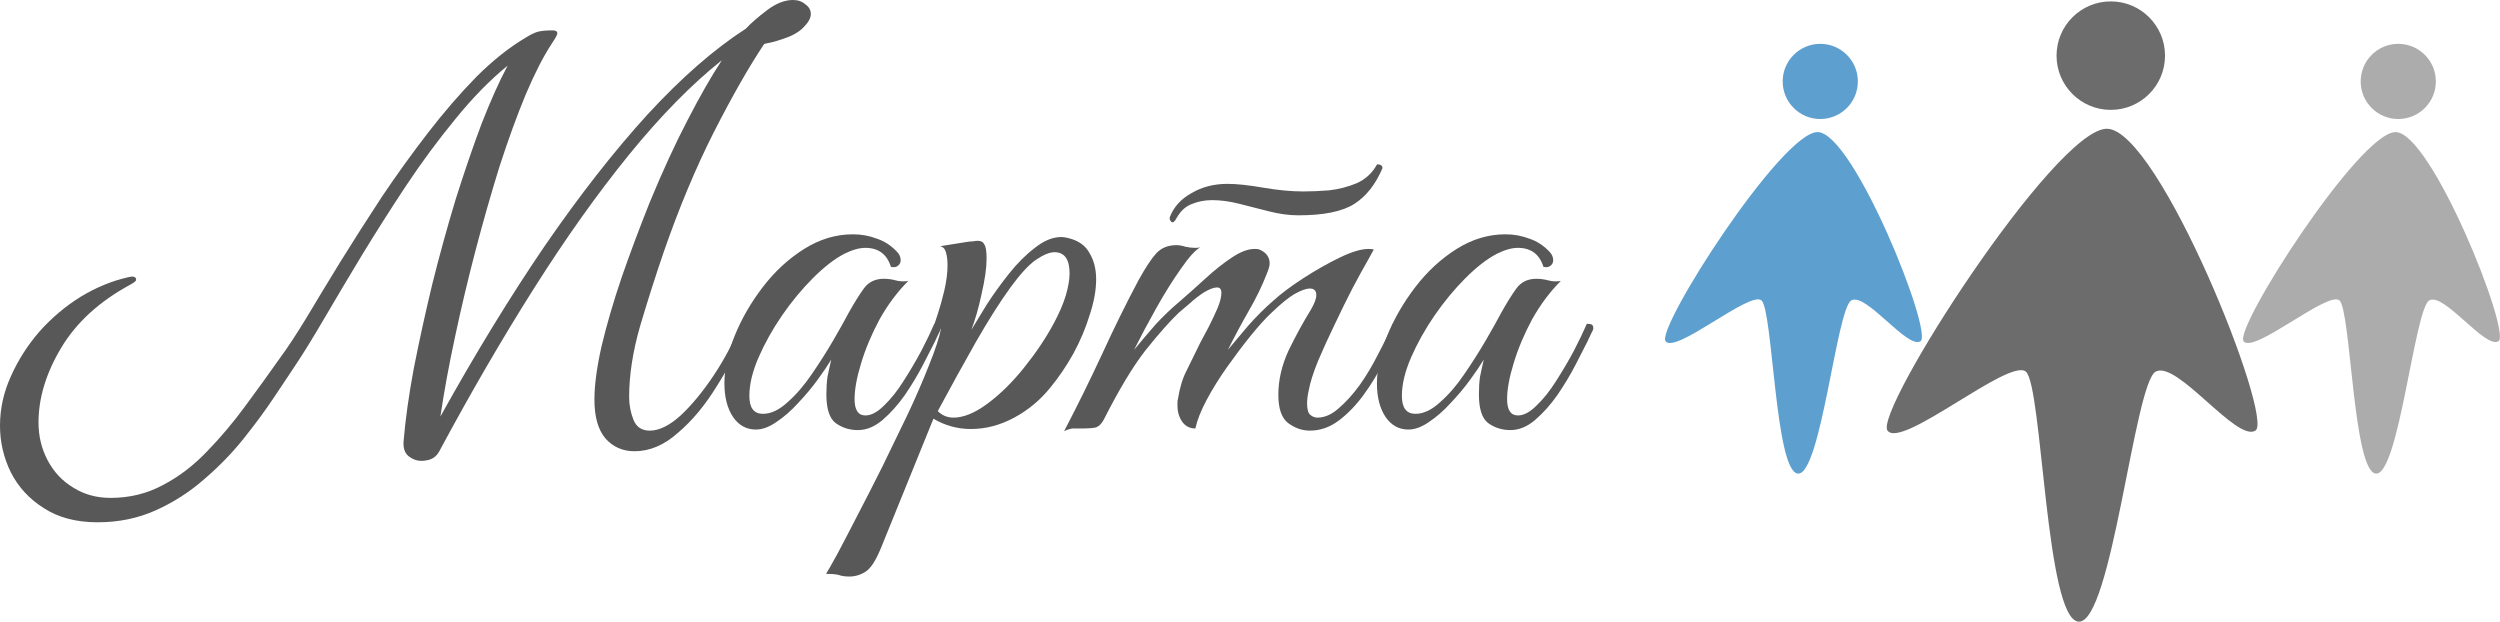
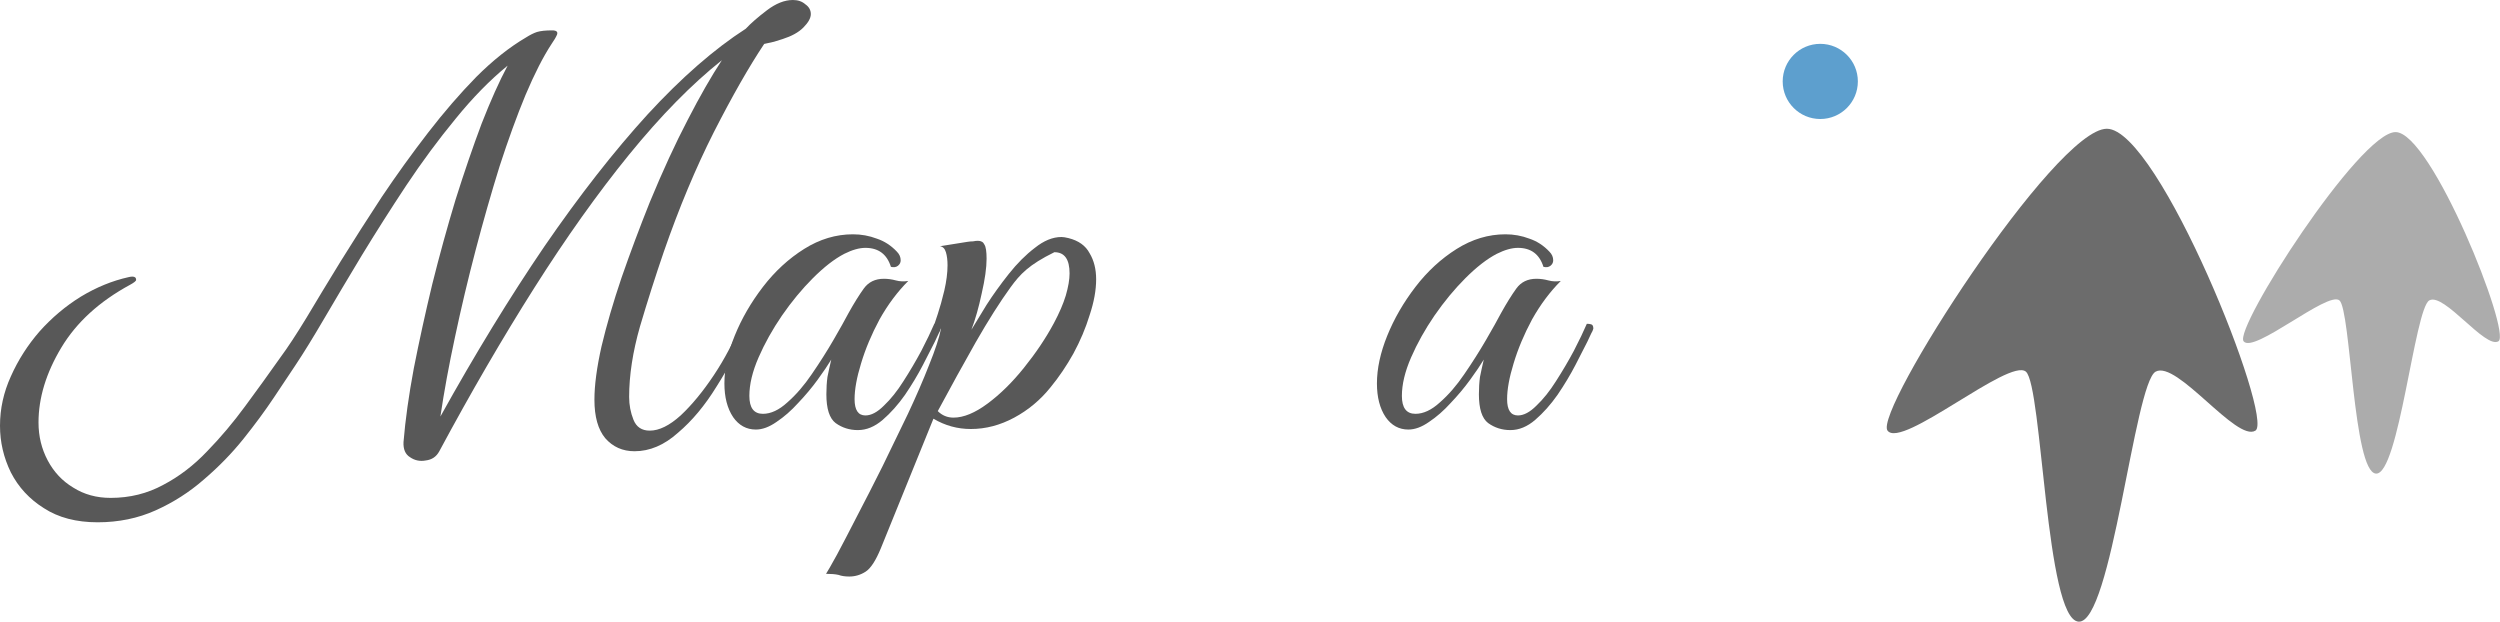
<svg xmlns="http://www.w3.org/2000/svg" width="4947" height="1231" viewBox="0 0 4947 1231" fill="none">
  <path d="M4439.59 675.257C4420.19 649.389 4669.16 261.376 4740.3 261.376C4811.44 261.376 4969.87 659.089 4944.01 675.257C4918.14 691.424 4836.23 578.253 4807.13 594.421C4778.03 610.588 4746.77 940.399 4701.5 937.165C4656.23 933.932 4651.92 613.821 4629.29 594.421C4606.65 575.02 4458.99 701.124 4439.59 675.257Z" fill="#ACACAC" />
-   <circle cx="4745.69" cy="161.129" r="74.369" fill="#ACACAC" />
-   <path d="M3295.86 675.257C3276.46 649.389 3525.43 261.376 3596.57 261.376C3667.71 261.376 3826.15 659.089 3800.28 675.257C3774.41 691.424 3692.5 578.253 3663.4 594.421C3634.3 610.588 3603.04 940.399 3557.77 937.165C3512.5 933.932 3508.2 613.821 3485.56 594.421C3462.92 575.02 3315.26 701.124 3295.86 675.257Z" fill="#5D9FCE" />
  <circle cx="3601.96" cy="161.129" r="74.369" fill="#5D9FCE" />
  <path d="M3735.05 852.113C3707.05 814.779 4066.39 254.771 4169.06 254.771C4271.73 254.771 4500.4 828.78 4463.06 852.113C4425.73 875.447 4307.51 712.111 4265.51 735.445C4223.51 758.779 4178.39 1234.79 4113.06 1230.12C4047.72 1225.45 4041.51 763.445 4008.84 735.445C3976.17 707.444 3763.05 889.447 3735.05 852.113Z" fill="#6C6C6C" />
-   <circle cx="4176.83" cy="110.098" r="107.335" fill="#6C6C6C" />
  <path d="M798.476 874.675C802.054 831.03 808.851 782.378 818.867 728.717C829.6 674.34 841.763 618.891 855.357 562.368C869.666 505.129 885.049 449.322 901.505 394.945C918.677 340.569 935.848 290.485 953.02 244.694C970.907 198.904 988.078 160.625 1004.53 129.86C969.476 158.479 935.133 193.537 901.505 235.035C867.878 275.818 835.323 319.82 803.842 367.041C773.077 413.548 743.742 459.696 715.838 505.487C688.65 550.562 663.966 592.06 641.786 629.98C619.606 667.901 600.646 698.667 584.905 722.277C573.458 739.449 559.148 760.913 541.976 786.671C524.805 812.428 504.771 839.616 481.876 868.235C458.981 896.855 432.866 923.685 403.531 948.727C374.912 973.769 343.073 994.16 308.014 1009.9C272.956 1025.64 234.678 1033.51 193.18 1033.51C150.966 1033.51 115.55 1024.21 86.931 1005.61C58.312 987.721 36.489 964.11 21.464 934.775C7.155 905.44 0 874.675 0 842.478C0 808.851 7.155 776.296 21.464 744.815C35.774 712.618 54.734 682.926 78.345 655.738C102.671 628.549 129.86 605.654 159.91 587.052C190.676 568.449 222.157 555.57 254.353 548.416C257.215 547.7 259.719 547.342 261.866 547.342C266.874 547.342 269.378 549.489 269.378 553.782C269.378 555.928 265.443 559.148 257.573 563.441C196.757 596.353 151.324 637.851 121.274 687.934C91.224 738.018 76.199 787.386 76.199 836.039C76.199 863.227 82.28 888.269 94.443 911.164C106.607 934.06 123.42 951.947 144.885 964.825C166.349 978.419 191.033 985.216 218.937 985.216C256.857 985.216 291.558 976.631 323.039 959.459C354.521 943.003 383.498 920.823 409.97 892.919C436.443 865.731 461.485 836.039 485.096 803.842C509.422 770.93 532.675 738.733 554.855 707.252C569.165 687.934 586.336 661.819 606.37 628.907C626.403 595.28 648.941 558.075 673.983 517.292C699.74 475.794 726.928 433.223 755.547 389.579C784.882 345.935 815.29 303.721 846.771 262.939C878.252 222.157 910.091 185.309 942.288 152.397C975.2 119.485 1008.11 93.37 1041.02 74.052C1048.89 69.044 1056.05 65.466 1062.49 63.32C1069.64 61.174 1079.66 60.1 1092.54 60.1C1101.12 60.1 1104.34 62.962 1102.2 68.686C1100.05 73.695 1096.47 79.776 1091.47 86.931C1075.01 111.973 1057.84 145.6 1039.95 187.814C1022.78 229.311 1005.61 276.533 988.436 329.479C971.98 382.424 956.24 437.516 941.214 494.755C926.189 551.993 912.595 609.232 900.432 666.47C888.269 722.993 878.61 775.581 871.455 824.233C940.141 700.455 1008.83 588.125 1077.51 487.242C1146.92 386.359 1214.89 299.428 1281.43 226.449C1348.68 153.47 1413.43 96.948 1475.68 56.881C1485.7 46.148 1499.65 33.985 1517.53 20.391C1535.42 6.797 1552.59 0 1569.05 0C1579.07 0 1587.29 2.862 1593.73 8.586C1600.89 13.594 1604.46 20.033 1604.46 27.904C1604.46 35.774 1599.46 44.718 1589.44 54.734C1580.14 64.035 1566.54 71.548 1548.66 77.272C1543.65 78.703 1537.93 80.492 1531.49 82.638C1525.76 84.069 1519.32 85.5 1512.17 86.931C1482.12 132.006 1448.85 190.318 1412.36 261.866C1376.58 332.698 1343.67 411.401 1313.62 497.974C1297.17 545.912 1281.43 595.28 1266.4 646.079C1252.09 696.162 1244.94 742.669 1244.94 785.597C1244.94 801.338 1247.8 816.363 1253.52 830.673C1259.25 844.982 1269.98 852.137 1285.72 852.137C1304.32 852.137 1324.71 842.12 1346.89 822.087C1369.07 801.338 1390.89 774.865 1412.36 742.669C1433.82 710.472 1451.71 676.487 1466.02 640.713C1474.61 640.713 1478.9 643.932 1478.9 650.372C1461.73 689.723 1441.34 728.001 1417.72 765.206C1394.83 802.411 1369.43 832.819 1341.53 856.43C1314.34 880.756 1285.72 892.919 1255.67 892.919C1232.06 892.919 1212.74 884.334 1197.71 867.162C1183.4 849.991 1176.25 824.591 1176.25 790.964C1176.25 762.344 1180.9 727.286 1190.2 685.788C1200.22 643.575 1213.45 598.142 1229.91 549.489C1247.08 500.121 1265.68 450.395 1285.72 400.311C1311.48 338.064 1336.52 283.688 1360.84 237.182C1385.17 189.96 1407.71 150.609 1428.46 119.127C1369.07 166.349 1307.9 228.596 1244.94 305.868C1182.69 382.424 1120.08 470.428 1057.12 569.88C994.16 669.332 931.555 777.012 869.309 892.919C863.585 903.652 854.641 909.733 842.478 911.164C831.031 913.311 820.656 911.164 811.355 904.725C802.054 899.001 797.761 888.984 798.476 874.675Z" fill="#585858" />
  <path d="M1697.47 851.064C1681.02 851.064 1666.35 846.413 1653.47 837.112C1641.31 827.811 1635.23 808.851 1635.23 780.231C1635.23 768.068 1635.94 756.62 1637.37 745.888C1639.52 735.156 1642.02 723.708 1644.89 711.545C1638.45 722.277 1629.5 735.514 1618.06 751.254C1606.61 766.995 1593.73 782.378 1579.42 797.403C1565.83 812.428 1551.52 824.949 1536.49 834.966C1522.18 844.982 1508.59 849.991 1495.71 849.991C1477.11 849.991 1462.08 841.763 1450.63 825.307C1439.19 808.135 1433.46 785.955 1433.46 758.767C1433.46 729.432 1440.26 697.951 1453.85 664.324C1467.45 630.696 1486.05 598.499 1509.66 567.734C1533.27 536.968 1560.46 511.926 1591.23 492.608C1621.99 473.29 1654.19 463.631 1687.82 463.631C1704.27 463.631 1720.01 466.493 1735.04 472.217C1750.06 477.225 1763.3 485.811 1774.75 497.974C1779.75 502.983 1782.26 508.707 1782.26 515.146C1782.26 519.439 1780.47 523.016 1776.89 525.878C1773.32 528.74 1768.66 529.455 1762.94 528.025C1755.07 502.983 1738.26 490.462 1712.5 490.462C1700.34 490.462 1686.38 494.397 1670.64 502.267C1651.33 512.284 1630.58 528.382 1608.4 550.562C1586.93 572.027 1566.54 596.711 1547.22 624.614C1528.62 651.803 1513.24 679.349 1501.08 707.252C1488.91 735.156 1482.83 760.556 1482.83 783.451C1482.83 807.062 1491.77 818.867 1509.66 818.867C1525.4 818.867 1541.5 811.355 1557.96 796.33C1575.13 781.305 1591.23 762.702 1606.25 740.522C1621.99 717.627 1636.3 695.089 1649.18 672.909C1662.06 650.729 1672.07 632.842 1679.23 619.248C1689.96 599.93 1699.98 583.832 1709.28 570.953C1718.58 558.075 1731.82 551.635 1748.99 551.635C1756.86 551.635 1764.73 552.709 1772.6 554.855C1780.47 557.001 1788.7 557.359 1797.28 555.928C1775.82 577.393 1756.86 602.792 1740.4 632.127C1724.66 661.462 1712.5 690.439 1703.91 719.058C1695.33 746.961 1691.04 770.572 1691.04 789.89C1691.04 811.355 1698.19 822.087 1712.5 822.087C1723.95 822.087 1736.11 815.648 1748.99 802.769C1762.58 789.89 1775.46 773.792 1787.62 754.474C1800.5 734.441 1812.31 714.407 1823.04 694.374C1833.77 673.625 1842.36 655.738 1848.8 640.713C1852.38 640.713 1855.24 641.07 1857.38 641.786C1860.25 642.501 1861.68 645.363 1861.68 650.372C1860.96 653.234 1859.53 656.453 1857.38 660.031C1855.95 662.893 1853.45 668.259 1849.87 676.129C1844.15 687.577 1836.28 702.959 1826.26 722.277C1816.24 741.595 1804.44 761.271 1790.84 781.305C1777.25 800.623 1762.58 817.079 1746.84 830.673C1731.1 844.267 1714.65 851.064 1697.47 851.064Z" fill="#585858" />
-   <path d="M1680.73 1140.83C1672.14 1140.83 1664.99 1139.76 1659.27 1137.61C1652.83 1136.18 1644.6 1135.47 1634.58 1135.47C1637.44 1131.17 1644.6 1118.65 1656.05 1097.9C1666.78 1077.87 1680.01 1052.47 1695.76 1021.71C1711.5 991.656 1728.31 958.744 1746.2 922.97C1763.37 887.911 1780.18 853.21 1796.64 818.867C1813.09 783.809 1827.05 751.612 1838.49 722.277C1850.66 692.227 1858.53 668.259 1862.1 650.372C1858.53 650.372 1855.31 649.656 1852.45 648.225C1849.58 646.794 1848.51 644.29 1849.23 640.713C1849.23 640.713 1851.37 634.273 1855.67 621.395C1859.96 608.516 1864.25 593.133 1868.54 575.246C1872.84 556.644 1874.98 539.83 1874.98 524.805C1874.98 514.788 1873.91 506.202 1871.76 499.048C1869.62 491.893 1865.68 487.958 1859.96 487.242L1913.62 478.656C1917.91 477.941 1921.85 477.583 1925.42 477.583C1929 476.868 1932.22 476.51 1935.08 476.51C1941.52 476.51 1945.82 479.014 1947.96 484.022C1950.82 488.315 1952.26 497.617 1952.26 511.926C1952.26 529.813 1949.04 552.709 1942.6 580.612C1936.87 607.801 1930.08 631.769 1922.21 652.518C1930.08 639.639 1940.09 623.183 1952.26 603.15C1965.13 583.116 1979.8 562.725 1996.26 541.976C2012.71 521.227 2029.88 504.056 2047.77 490.462C2065.66 476.152 2083.19 468.997 2100.36 468.997C2103.94 468.997 2108.59 469.713 2114.31 471.144C2134.34 476.152 2148.3 486.169 2156.17 501.194C2164.75 515.504 2169.05 532.675 2169.05 552.709C2169.05 574.173 2164.75 597.784 2156.17 623.541C2148.3 649.298 2137.56 674.698 2123.97 699.74C2110.38 724.066 2095.35 746.246 2078.9 766.279C2058.86 791.321 2034.89 811.355 2006.99 826.38C1979.09 841.405 1950.47 848.917 1921.13 848.917C1894.66 848.917 1869.97 842.12 1847.08 828.526L1742.98 1085.03C1732.96 1109.35 1722.94 1124.74 1712.93 1131.17C1702.91 1137.61 1692.18 1140.83 1680.73 1140.83ZM1886.79 826.38C1906.82 826.38 1929.36 817.079 1954.4 798.476C1979.44 779.874 2003.41 756.263 2026.31 727.644C2049.92 698.309 2069.59 668.974 2085.33 639.639C2096.07 619.606 2103.94 601.361 2108.95 584.905C2113.95 567.734 2116.46 553.066 2116.46 540.903C2116.46 512.999 2106.44 499.048 2086.41 499.048C2077.11 499.048 2064.94 504.056 2049.92 514.073C2035.61 524.089 2018.79 542.334 1999.48 568.807C1978.73 597.426 1955.83 633.558 1930.79 677.202C1906.46 720.131 1881.42 765.564 1855.67 813.501C1864.25 822.087 1874.63 826.38 1886.79 826.38Z" fill="#585858" />
-   <path d="M2569.29 426.069C2551.4 426.069 2532.44 423.564 2512.41 418.556C2493.09 413.548 2473.42 408.539 2453.38 403.531C2434.06 398.523 2415.82 396.018 2398.65 396.018C2384.34 396.018 2371.1 398.523 2358.94 403.531C2346.78 407.824 2336.76 416.767 2328.89 430.361L2325.67 435.728C2323.52 438.589 2321.73 440.02 2320.3 440.02C2318.87 440.02 2317.44 438.947 2316.01 436.801C2314.58 434.654 2314.22 432.15 2314.94 429.288C2322.81 409.255 2337.12 393.514 2357.87 382.067C2378.61 369.903 2402.23 363.822 2428.7 363.822C2447.3 363.822 2470.91 366.326 2499.53 371.334C2528.87 376.343 2555.34 378.847 2578.95 378.847C2593.97 378.847 2610.79 378.131 2629.39 376.7C2648.71 374.554 2666.95 369.903 2684.12 362.749C2702.01 354.878 2715.61 342.357 2724.91 325.186C2732.06 325.186 2735.64 327.69 2735.64 332.698C2722.05 364.895 2703.44 388.506 2679.83 403.531C2656.22 418.556 2619.37 426.069 2569.29 426.069ZM2142.15 847.844C2134.28 847.844 2127.84 847.844 2122.83 847.844C2117.11 848.56 2111.38 850.348 2105.66 853.21C2132.13 802.411 2157.17 751.612 2180.78 700.813C2204.39 649.298 2228.36 600.646 2252.69 554.855C2267 529.098 2278.8 511.211 2288.11 501.194C2298.12 490.462 2311.36 485.096 2327.82 485.096C2333.54 485.096 2339.62 486.169 2346.06 488.315C2352.5 489.746 2358.94 490.462 2365.38 490.462C2369.67 490.462 2372.89 490.104 2375.04 489.389C2365.02 495.112 2352.14 509.422 2336.4 532.317C2320.66 554.497 2304.56 580.255 2288.11 609.589C2271.65 638.924 2256.98 666.47 2244.1 692.227C2257.7 675.771 2271.65 659.315 2285.96 642.859C2300.98 626.403 2317.44 610.662 2335.33 595.637C2351.07 582.043 2367.52 567.376 2384.7 551.635C2402.58 535.179 2420.11 521.227 2437.28 509.78C2454.46 498.332 2469.48 492.608 2482.36 492.608C2487.37 492.608 2490.59 492.966 2492.02 493.681C2505.61 499.405 2512.41 508.707 2512.41 521.585C2512.41 525.878 2510.62 532.317 2507.04 540.903C2497.74 565.229 2485.58 590.271 2470.55 616.029C2456.24 641.07 2442.65 666.47 2429.77 692.227C2440.5 679.349 2453.74 663.608 2469.48 645.006C2485.94 626.403 2502.39 609.947 2518.85 595.637C2534.59 581.328 2554.62 566.303 2578.95 550.562C2603.28 534.822 2627.24 521.227 2650.85 509.78C2674.47 498.332 2693.43 492.608 2707.74 492.608C2712.74 492.608 2716.32 492.966 2718.47 493.681C2718.47 493.681 2714.53 500.836 2706.66 515.146C2698.79 528.74 2688.78 546.985 2676.61 569.88C2665.16 592.06 2653.36 616.029 2641.2 641.786C2629.03 666.828 2617.94 691.154 2607.93 714.765C2598.62 737.66 2592.54 756.978 2589.68 772.719C2587.53 782.02 2586.46 790.606 2586.46 798.476C2586.46 809.924 2588.61 817.436 2592.9 821.014C2597.19 824.591 2601.84 826.38 2606.85 826.38C2621.16 826.38 2635.11 820.298 2648.71 808.135C2663.02 795.972 2676.97 780.589 2690.56 761.987C2704.16 742.669 2716.32 722.277 2727.05 700.813C2738.5 679.349 2748.16 659.315 2756.03 640.713C2764.62 640.713 2768.91 643.932 2768.91 650.372C2761.04 669.69 2751.02 691.154 2738.86 714.765C2727.41 737.66 2714.17 759.482 2699.15 780.231C2684.12 800.98 2667.67 818.152 2649.78 831.746C2631.89 845.34 2612.58 852.137 2591.83 852.137C2576.8 852.137 2562.49 847.129 2548.9 837.112C2536.02 827.095 2529.58 808.493 2529.58 781.305C2529.58 751.97 2536.38 722.635 2549.97 693.3C2564.28 663.966 2578.95 637.135 2593.97 612.809C2601.13 600.646 2604.71 590.987 2604.71 583.832C2604.71 575.246 2600.41 570.953 2591.83 570.953C2584.67 570.953 2574.66 574.531 2561.78 581.686C2549.61 588.84 2534.23 601.361 2515.63 619.248C2504.18 629.98 2490.59 645.006 2474.85 664.324C2459.82 682.926 2444.44 703.317 2428.7 725.497C2412.96 747.677 2399.36 769.499 2387.92 790.964C2376.47 812.428 2368.96 831.388 2365.38 847.844C2354.65 847.844 2346.06 843.551 2339.62 834.966C2333.18 825.664 2329.96 814.932 2329.96 802.769C2329.96 800.623 2329.96 798.476 2329.96 796.33C2329.96 794.183 2330.32 791.679 2331.03 788.817C2334.61 766.637 2340.34 748.035 2348.21 733.01C2356.08 717.269 2365.02 699.024 2375.04 678.275C2380.05 668.974 2385.77 658.242 2392.21 646.079C2398.65 633.2 2404.37 621.037 2409.38 609.589C2414.39 597.426 2416.89 587.409 2416.89 579.539C2416.89 572.384 2414.03 568.807 2408.31 568.807C2401.87 568.807 2393.28 572.027 2382.55 578.466C2372.53 584.905 2362.87 592.418 2353.57 601.003C2344.27 608.874 2337.12 614.955 2332.11 619.248C2314.22 636.42 2292.4 661.104 2266.64 693.3C2241.6 725.497 2214.05 771.288 2184 830.673C2179.71 838.543 2174.7 843.551 2168.98 845.698C2163.25 847.129 2154.31 847.844 2142.15 847.844Z" fill="#585858" />
+   <path d="M1680.73 1140.83C1672.14 1140.83 1664.99 1139.76 1659.27 1137.61C1652.83 1136.18 1644.6 1135.47 1634.58 1135.47C1637.44 1131.17 1644.6 1118.65 1656.05 1097.9C1666.78 1077.87 1680.01 1052.47 1695.76 1021.71C1711.5 991.656 1728.31 958.744 1746.2 922.97C1763.37 887.911 1780.18 853.21 1796.64 818.867C1813.09 783.809 1827.05 751.612 1838.49 722.277C1850.66 692.227 1858.53 668.259 1862.1 650.372C1858.53 650.372 1855.31 649.656 1852.45 648.225C1849.58 646.794 1848.51 644.29 1849.23 640.713C1849.23 640.713 1851.37 634.273 1855.67 621.395C1859.96 608.516 1864.25 593.133 1868.54 575.246C1872.84 556.644 1874.98 539.83 1874.98 524.805C1874.98 514.788 1873.91 506.202 1871.76 499.048C1869.62 491.893 1865.68 487.958 1859.96 487.242L1913.62 478.656C1917.91 477.941 1921.85 477.583 1925.42 477.583C1929 476.868 1932.22 476.51 1935.08 476.51C1941.52 476.51 1945.82 479.014 1947.96 484.022C1950.82 488.315 1952.26 497.617 1952.26 511.926C1952.26 529.813 1949.04 552.709 1942.6 580.612C1936.87 607.801 1930.08 631.769 1922.21 652.518C1930.08 639.639 1940.09 623.183 1952.26 603.15C1965.13 583.116 1979.8 562.725 1996.26 541.976C2012.71 521.227 2029.88 504.056 2047.77 490.462C2065.66 476.152 2083.19 468.997 2100.36 468.997C2103.94 468.997 2108.59 469.713 2114.31 471.144C2134.34 476.152 2148.3 486.169 2156.17 501.194C2164.75 515.504 2169.05 532.675 2169.05 552.709C2169.05 574.173 2164.75 597.784 2156.17 623.541C2148.3 649.298 2137.56 674.698 2123.97 699.74C2110.38 724.066 2095.35 746.246 2078.9 766.279C2058.86 791.321 2034.89 811.355 2006.99 826.38C1979.09 841.405 1950.47 848.917 1921.13 848.917C1894.66 848.917 1869.97 842.12 1847.08 828.526L1742.98 1085.03C1732.96 1109.35 1722.94 1124.74 1712.93 1131.17C1702.91 1137.61 1692.18 1140.83 1680.73 1140.83ZM1886.79 826.38C1906.82 826.38 1929.36 817.079 1954.4 798.476C1979.44 779.874 2003.41 756.263 2026.31 727.644C2049.92 698.309 2069.59 668.974 2085.33 639.639C2096.07 619.606 2103.94 601.361 2108.95 584.905C2113.95 567.734 2116.46 553.066 2116.46 540.903C2116.46 512.999 2106.44 499.048 2086.41 499.048C2035.61 524.089 2018.79 542.334 1999.48 568.807C1978.73 597.426 1955.83 633.558 1930.79 677.202C1906.46 720.131 1881.42 765.564 1855.67 813.501C1864.25 822.087 1874.63 826.38 1886.79 826.38Z" fill="#585858" />
  <path d="M2988.69 851.064C2972.24 851.064 2957.57 846.413 2944.69 837.112C2932.53 827.811 2926.45 808.851 2926.45 780.231C2926.45 768.068 2927.16 756.62 2928.59 745.888C2930.74 735.156 2933.24 723.708 2936.1 711.545C2929.67 722.277 2920.72 735.514 2909.27 751.254C2897.83 766.995 2884.95 782.378 2870.64 797.403C2857.04 812.428 2842.73 824.949 2827.71 834.966C2813.4 844.982 2799.81 849.991 2786.93 849.991C2768.33 849.991 2753.3 841.763 2741.85 825.307C2730.4 808.135 2724.68 785.955 2724.68 758.767C2724.68 729.432 2731.48 697.951 2745.07 664.324C2758.67 630.696 2777.27 598.499 2800.88 567.734C2824.49 536.968 2851.68 511.926 2882.44 492.608C2913.21 473.29 2945.41 463.631 2979.03 463.631C2995.49 463.631 3011.23 466.493 3026.26 472.217C3041.28 477.225 3054.52 485.811 3065.96 497.974C3070.97 502.983 3073.48 508.707 3073.48 515.146C3073.48 519.439 3071.69 523.016 3068.11 525.878C3064.53 528.74 3059.88 529.455 3054.16 528.025C3046.29 502.983 3029.48 490.462 3003.72 490.462C2991.55 490.462 2977.6 494.397 2961.86 502.267C2942.54 512.284 2921.8 528.382 2899.62 550.562C2878.15 572.027 2857.76 596.711 2838.44 624.614C2819.84 651.803 2804.46 679.349 2792.29 707.252C2780.13 735.156 2774.05 760.556 2774.05 783.451C2774.05 807.062 2782.99 818.867 2800.88 818.867C2816.62 818.867 2832.72 811.355 2849.17 796.33C2866.35 781.305 2882.44 762.702 2897.47 740.522C2913.21 717.627 2927.52 695.089 2940.4 672.909C2953.28 650.729 2963.29 632.842 2970.45 619.248C2981.18 599.93 2991.2 583.832 3000.5 570.953C3009.8 558.075 3023.04 551.635 3040.21 551.635C3048.08 551.635 3055.95 552.709 3063.82 554.855C3071.69 557.001 3079.92 557.359 3088.5 555.928C3067.04 577.393 3048.08 602.792 3031.62 632.127C3015.88 661.462 3003.72 690.439 2995.13 719.058C2986.55 746.961 2982.25 770.572 2982.25 789.89C2982.25 811.355 2989.41 822.087 3003.72 822.087C3015.17 822.087 3027.33 815.648 3040.21 802.769C3053.8 789.89 3066.68 773.792 3078.84 754.474C3091.72 734.441 3103.53 714.407 3114.26 694.374C3124.99 673.625 3133.58 655.738 3140.02 640.713C3143.59 640.713 3146.46 641.07 3148.6 641.786C3151.46 642.501 3152.9 645.363 3152.9 650.372C3152.18 653.234 3150.75 656.453 3148.6 660.031C3147.17 662.893 3144.67 668.259 3141.09 676.129C3135.37 687.577 3127.5 702.959 3117.48 722.277C3107.46 741.595 3095.66 761.271 3082.06 781.305C3068.47 800.623 3053.8 817.079 3038.06 830.673C3022.32 844.267 3005.86 851.064 2988.69 851.064Z" fill="#585858" />
</svg>